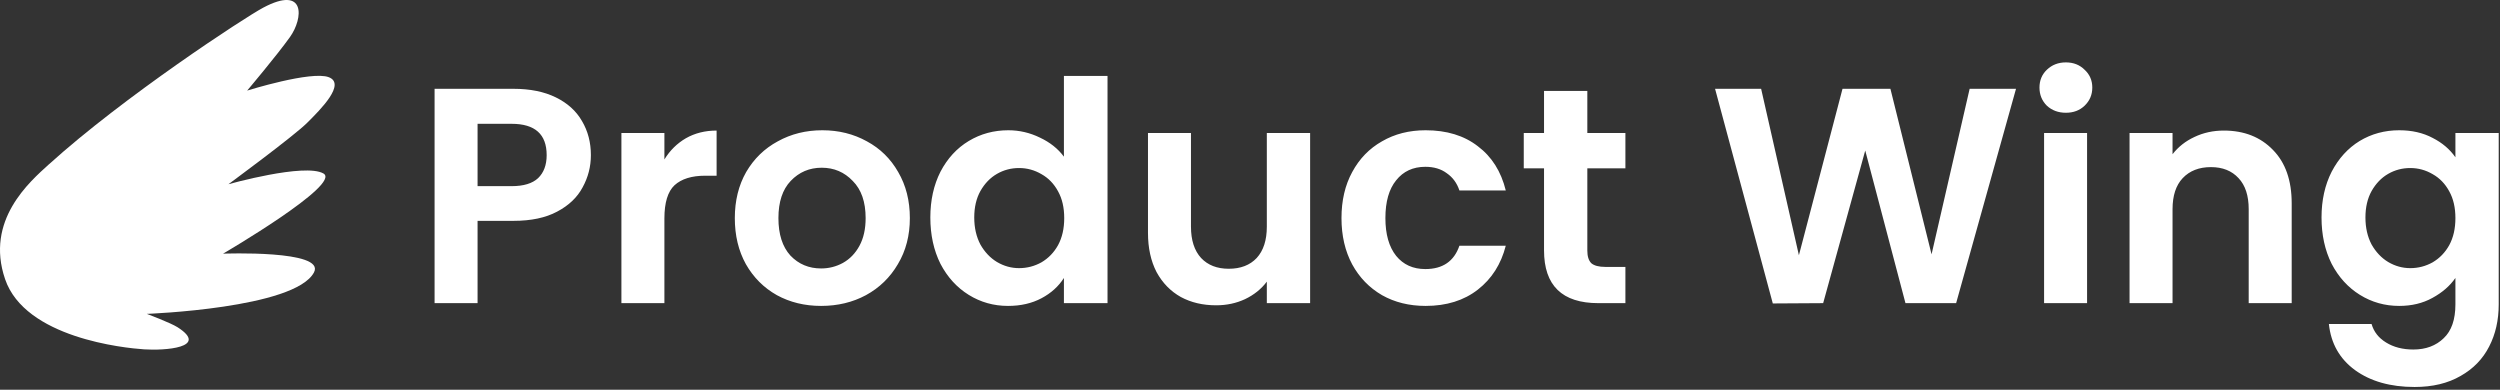
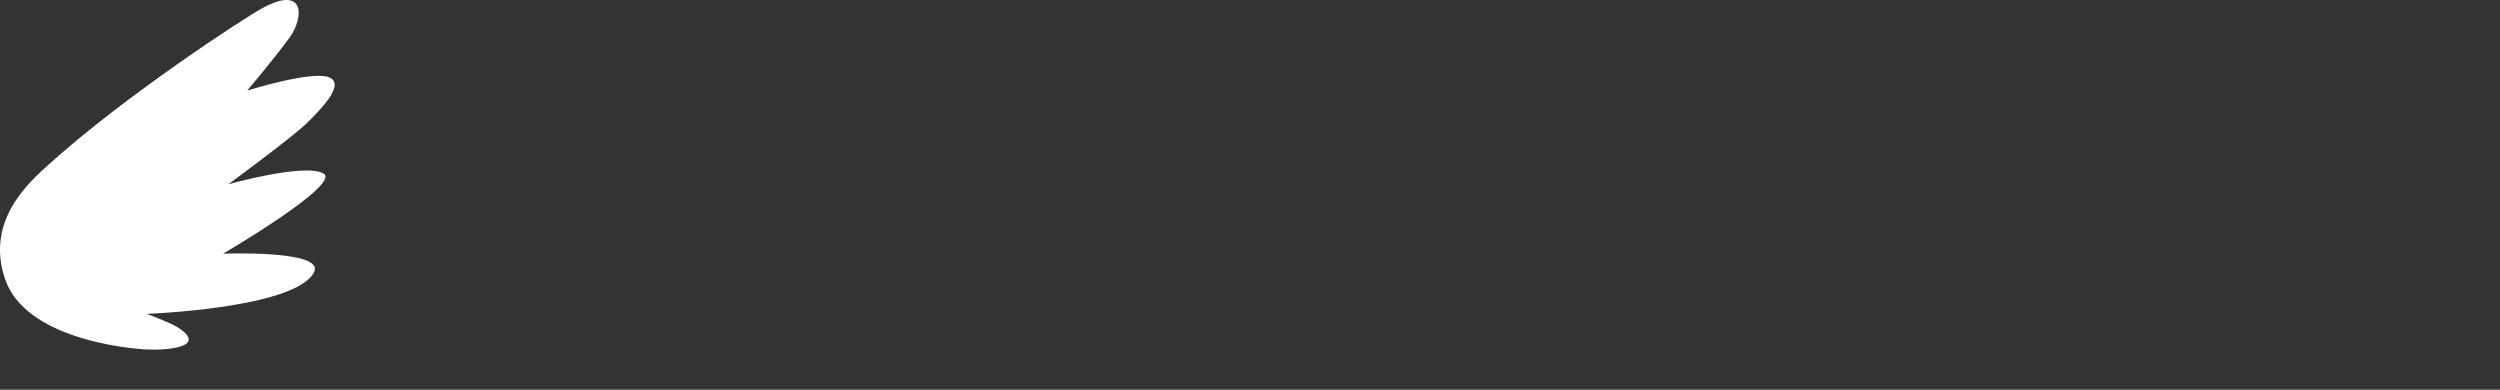
<svg xmlns="http://www.w3.org/2000/svg" width="635" height="99" viewBox="0 0 635 99" fill="none">
  <rect x="0" y="0" width="635" height="99" fill="#333333" stroke="none" />
  <path d="M12.506 41.674C31.263 24.679 62.062 4.495 66.864 1.943C77.734 -3.834 77.048 4.657 73.65 9.413C70.252 14.169 62.781 23.009 62.781 23.009C62.781 23.009 79.091 17.905 83.51 19.61C87.918 21.304 81.469 27.765 78.059 31.152C74.671 34.55 58.025 46.789 58.025 46.789C58.025 46.789 77.397 41.348 82.153 44.063C86.909 46.778 56.656 64.433 56.656 64.433C56.656 64.433 82.814 63.424 79.752 69.189C74.903 78.353 37.295 79.721 37.295 79.721C37.295 79.721 43.362 82.007 45.102 83.12C53.258 88.34 41.715 89.084 36.611 88.735C31.519 88.399 6.381 85.835 1.289 70.894C-3.804 55.953 7.506 46.198 12.494 41.673" fill="white" />
-   <path d="M150.085 39.404C150.085 42.316 149.383 45.046 147.979 47.594C146.627 50.142 144.469 52.196 141.505 53.756C138.593 55.316 134.901 56.096 130.429 56.096H121.303V77H110.383V22.556H130.429C134.641 22.556 138.229 23.284 141.193 24.74C144.157 26.196 146.367 28.198 147.823 30.746C149.331 33.294 150.085 36.18 150.085 39.404ZM129.961 47.282C132.977 47.282 135.213 46.606 136.669 45.254C138.125 43.85 138.853 41.9 138.853 39.404C138.853 34.1 135.889 31.448 129.961 31.448H121.303V47.282H129.961ZM168.758 40.496C170.162 38.208 171.982 36.414 174.218 35.114C176.506 33.814 179.106 33.164 182.018 33.164V44.63H179.132C175.7 44.63 173.1 45.436 171.332 47.048C169.616 48.66 168.758 51.468 168.758 55.472V77H157.838V33.788H168.758V40.496ZM208.561 77.702C204.401 77.702 200.657 76.792 197.329 74.972C194.001 73.1 191.375 70.474 189.451 67.094C187.579 63.714 186.643 59.814 186.643 55.394C186.643 50.974 187.605 47.074 189.529 43.694C191.505 40.314 194.183 37.714 197.563 35.894C200.943 34.022 204.713 33.086 208.873 33.086C213.033 33.086 216.803 34.022 220.183 35.894C223.563 37.714 226.215 40.314 228.139 43.694C230.115 47.074 231.103 50.974 231.103 55.394C231.103 59.814 230.089 63.714 228.061 67.094C226.085 70.474 223.381 73.1 219.949 74.972C216.569 76.792 212.773 77.702 208.561 77.702ZM208.561 68.186C210.537 68.186 212.383 67.718 214.099 66.782C215.867 65.794 217.271 64.338 218.311 62.414C219.351 60.49 219.871 58.15 219.871 55.394C219.871 51.286 218.779 48.14 216.595 45.956C214.463 43.72 211.837 42.602 208.717 42.602C205.597 42.602 202.971 43.72 200.839 45.956C198.759 48.14 197.719 51.286 197.719 55.394C197.719 59.502 198.733 62.674 200.761 64.91C202.841 67.094 205.441 68.186 208.561 68.186ZM236.305 55.238C236.305 50.87 237.163 46.996 238.879 43.616C240.647 40.236 243.039 37.636 246.055 35.816C249.071 33.996 252.425 33.086 256.117 33.086C258.925 33.086 261.603 33.71 264.151 34.958C266.699 36.154 268.727 37.766 270.235 39.794V19.28H281.311V77H270.235V70.604C268.883 72.736 266.985 74.452 264.541 75.752C262.097 77.052 259.263 77.702 256.039 77.702C252.399 77.702 249.071 76.766 246.055 74.894C243.039 73.022 240.647 70.396 238.879 67.016C237.163 63.584 236.305 59.658 236.305 55.238ZM270.313 55.394C270.313 52.742 269.793 50.48 268.753 48.608C267.713 46.684 266.309 45.228 264.541 44.24C262.773 43.2 260.875 42.68 258.847 42.68C256.819 42.68 254.947 43.174 253.231 44.162C251.515 45.15 250.111 46.606 249.019 48.53C247.979 50.402 247.459 52.638 247.459 55.238C247.459 57.838 247.979 60.126 249.019 62.102C250.111 64.026 251.515 65.508 253.231 66.548C254.999 67.588 256.871 68.108 258.847 68.108C260.875 68.108 262.773 67.614 264.541 66.626C266.309 65.586 267.713 64.13 268.753 62.258C269.793 60.334 270.313 58.046 270.313 55.394ZM332.771 33.788V77H321.773V71.54C320.369 73.412 318.523 74.894 316.235 75.986C313.999 77.026 311.555 77.546 308.903 77.546C305.523 77.546 302.533 76.844 299.933 75.44C297.333 73.984 295.279 71.878 293.771 69.122C292.315 66.314 291.587 62.986 291.587 59.138V33.788H302.507V57.578C302.507 61.01 303.365 63.662 305.081 65.534C306.797 67.354 309.137 68.264 312.101 68.264C315.117 68.264 317.483 67.354 319.199 65.534C320.915 63.662 321.773 61.01 321.773 57.578V33.788H332.771ZM340.737 55.394C340.737 50.922 341.647 47.022 343.467 43.694C345.287 40.314 347.809 37.714 351.033 35.894C354.257 34.022 357.949 33.086 362.109 33.086C367.465 33.086 371.885 34.438 375.369 37.142C378.905 39.794 381.271 43.538 382.467 48.374H370.689C370.065 46.502 368.999 45.046 367.491 44.006C366.035 42.914 364.215 42.368 362.031 42.368C358.911 42.368 356.441 43.512 354.621 45.8C352.801 48.036 351.891 51.234 351.891 55.394C351.891 59.502 352.801 62.7 354.621 64.988C356.441 67.224 358.911 68.342 362.031 68.342C366.451 68.342 369.337 66.366 370.689 62.414H382.467C381.271 67.094 378.905 70.812 375.369 73.568C371.833 76.324 367.413 77.702 362.109 77.702C357.949 77.702 354.257 76.792 351.033 74.972C347.809 73.1 345.287 70.5 343.467 67.172C341.647 63.792 340.737 59.866 340.737 55.394ZM403.181 42.758V63.662C403.181 65.118 403.519 66.184 404.195 66.86C404.923 67.484 406.119 67.796 407.783 67.796H412.853V77H405.989C396.785 77 392.183 72.528 392.183 63.584V42.758H387.035V33.788H392.183V23.102H403.181V33.788H412.853V42.758H403.181ZM512.067 22.556L496.857 77H483.987L473.769 38.234L463.083 77L450.291 77.078L435.627 22.556H447.327L456.921 64.832L467.997 22.556H480.165L490.617 64.598L500.289 22.556H512.067ZM524.735 28.64C522.811 28.64 521.199 28.042 519.899 26.846C518.651 25.598 518.027 24.064 518.027 22.244C518.027 20.424 518.651 18.916 519.899 17.72C521.199 16.472 522.811 15.848 524.735 15.848C526.659 15.848 528.245 16.472 529.493 17.72C530.793 18.916 531.443 20.424 531.443 22.244C531.443 24.064 530.793 25.598 529.493 26.846C528.245 28.042 526.659 28.64 524.735 28.64ZM530.117 33.788V77H519.197V33.788H530.117ZM564.852 33.164C570 33.164 574.16 34.802 577.332 38.078C580.504 41.302 582.09 45.826 582.09 51.65V77H571.17V53.132C571.17 49.7 570.312 47.074 568.596 45.254C566.88 43.382 564.54 42.446 561.576 42.446C558.56 42.446 556.168 43.382 554.4 45.254C552.684 47.074 551.826 49.7 551.826 53.132V77H540.906V33.788H551.826V39.17C553.282 37.298 555.128 35.842 557.364 34.802C559.652 33.71 562.148 33.164 564.852 33.164ZM609.401 33.086C612.625 33.086 615.459 33.736 617.903 35.036C620.347 36.284 622.271 37.922 623.675 39.95V33.788H634.673V77.312C634.673 81.316 633.867 84.878 632.255 87.998C630.643 91.17 628.225 93.666 625.001 95.486C621.777 97.358 617.877 98.294 613.301 98.294C607.165 98.294 602.121 96.864 598.169 94.004C594.269 91.144 592.059 87.244 591.539 82.304H602.381C602.953 84.28 604.175 85.84 606.047 86.984C607.971 88.18 610.285 88.778 612.989 88.778C616.161 88.778 618.735 87.816 620.711 85.892C622.687 84.02 623.675 81.16 623.675 77.312V70.604C622.271 72.632 620.321 74.322 617.825 75.674C615.381 77.026 612.573 77.702 609.401 77.702C605.761 77.702 602.433 76.766 599.417 74.894C596.401 73.022 594.009 70.396 592.241 67.016C590.525 63.584 589.667 59.658 589.667 55.238C589.667 50.87 590.525 46.996 592.241 43.616C594.009 40.236 596.375 37.636 599.339 35.816C602.355 33.996 605.709 33.086 609.401 33.086ZM623.675 55.394C623.675 52.742 623.155 50.48 622.115 48.608C621.075 46.684 619.671 45.228 617.903 44.24C616.135 43.2 614.237 42.68 612.209 42.68C610.181 42.68 608.309 43.174 606.593 44.162C604.877 45.15 603.473 46.606 602.381 48.53C601.341 50.402 600.821 52.638 600.821 55.238C600.821 57.838 601.341 60.126 602.381 62.102C603.473 64.026 604.877 65.508 606.593 66.548C608.361 67.588 610.233 68.108 612.209 68.108C614.237 68.108 616.135 67.614 617.903 66.626C619.671 65.586 621.075 64.13 622.115 62.258C623.155 60.334 623.675 58.046 623.675 55.394Z" fill="white" />
</svg>